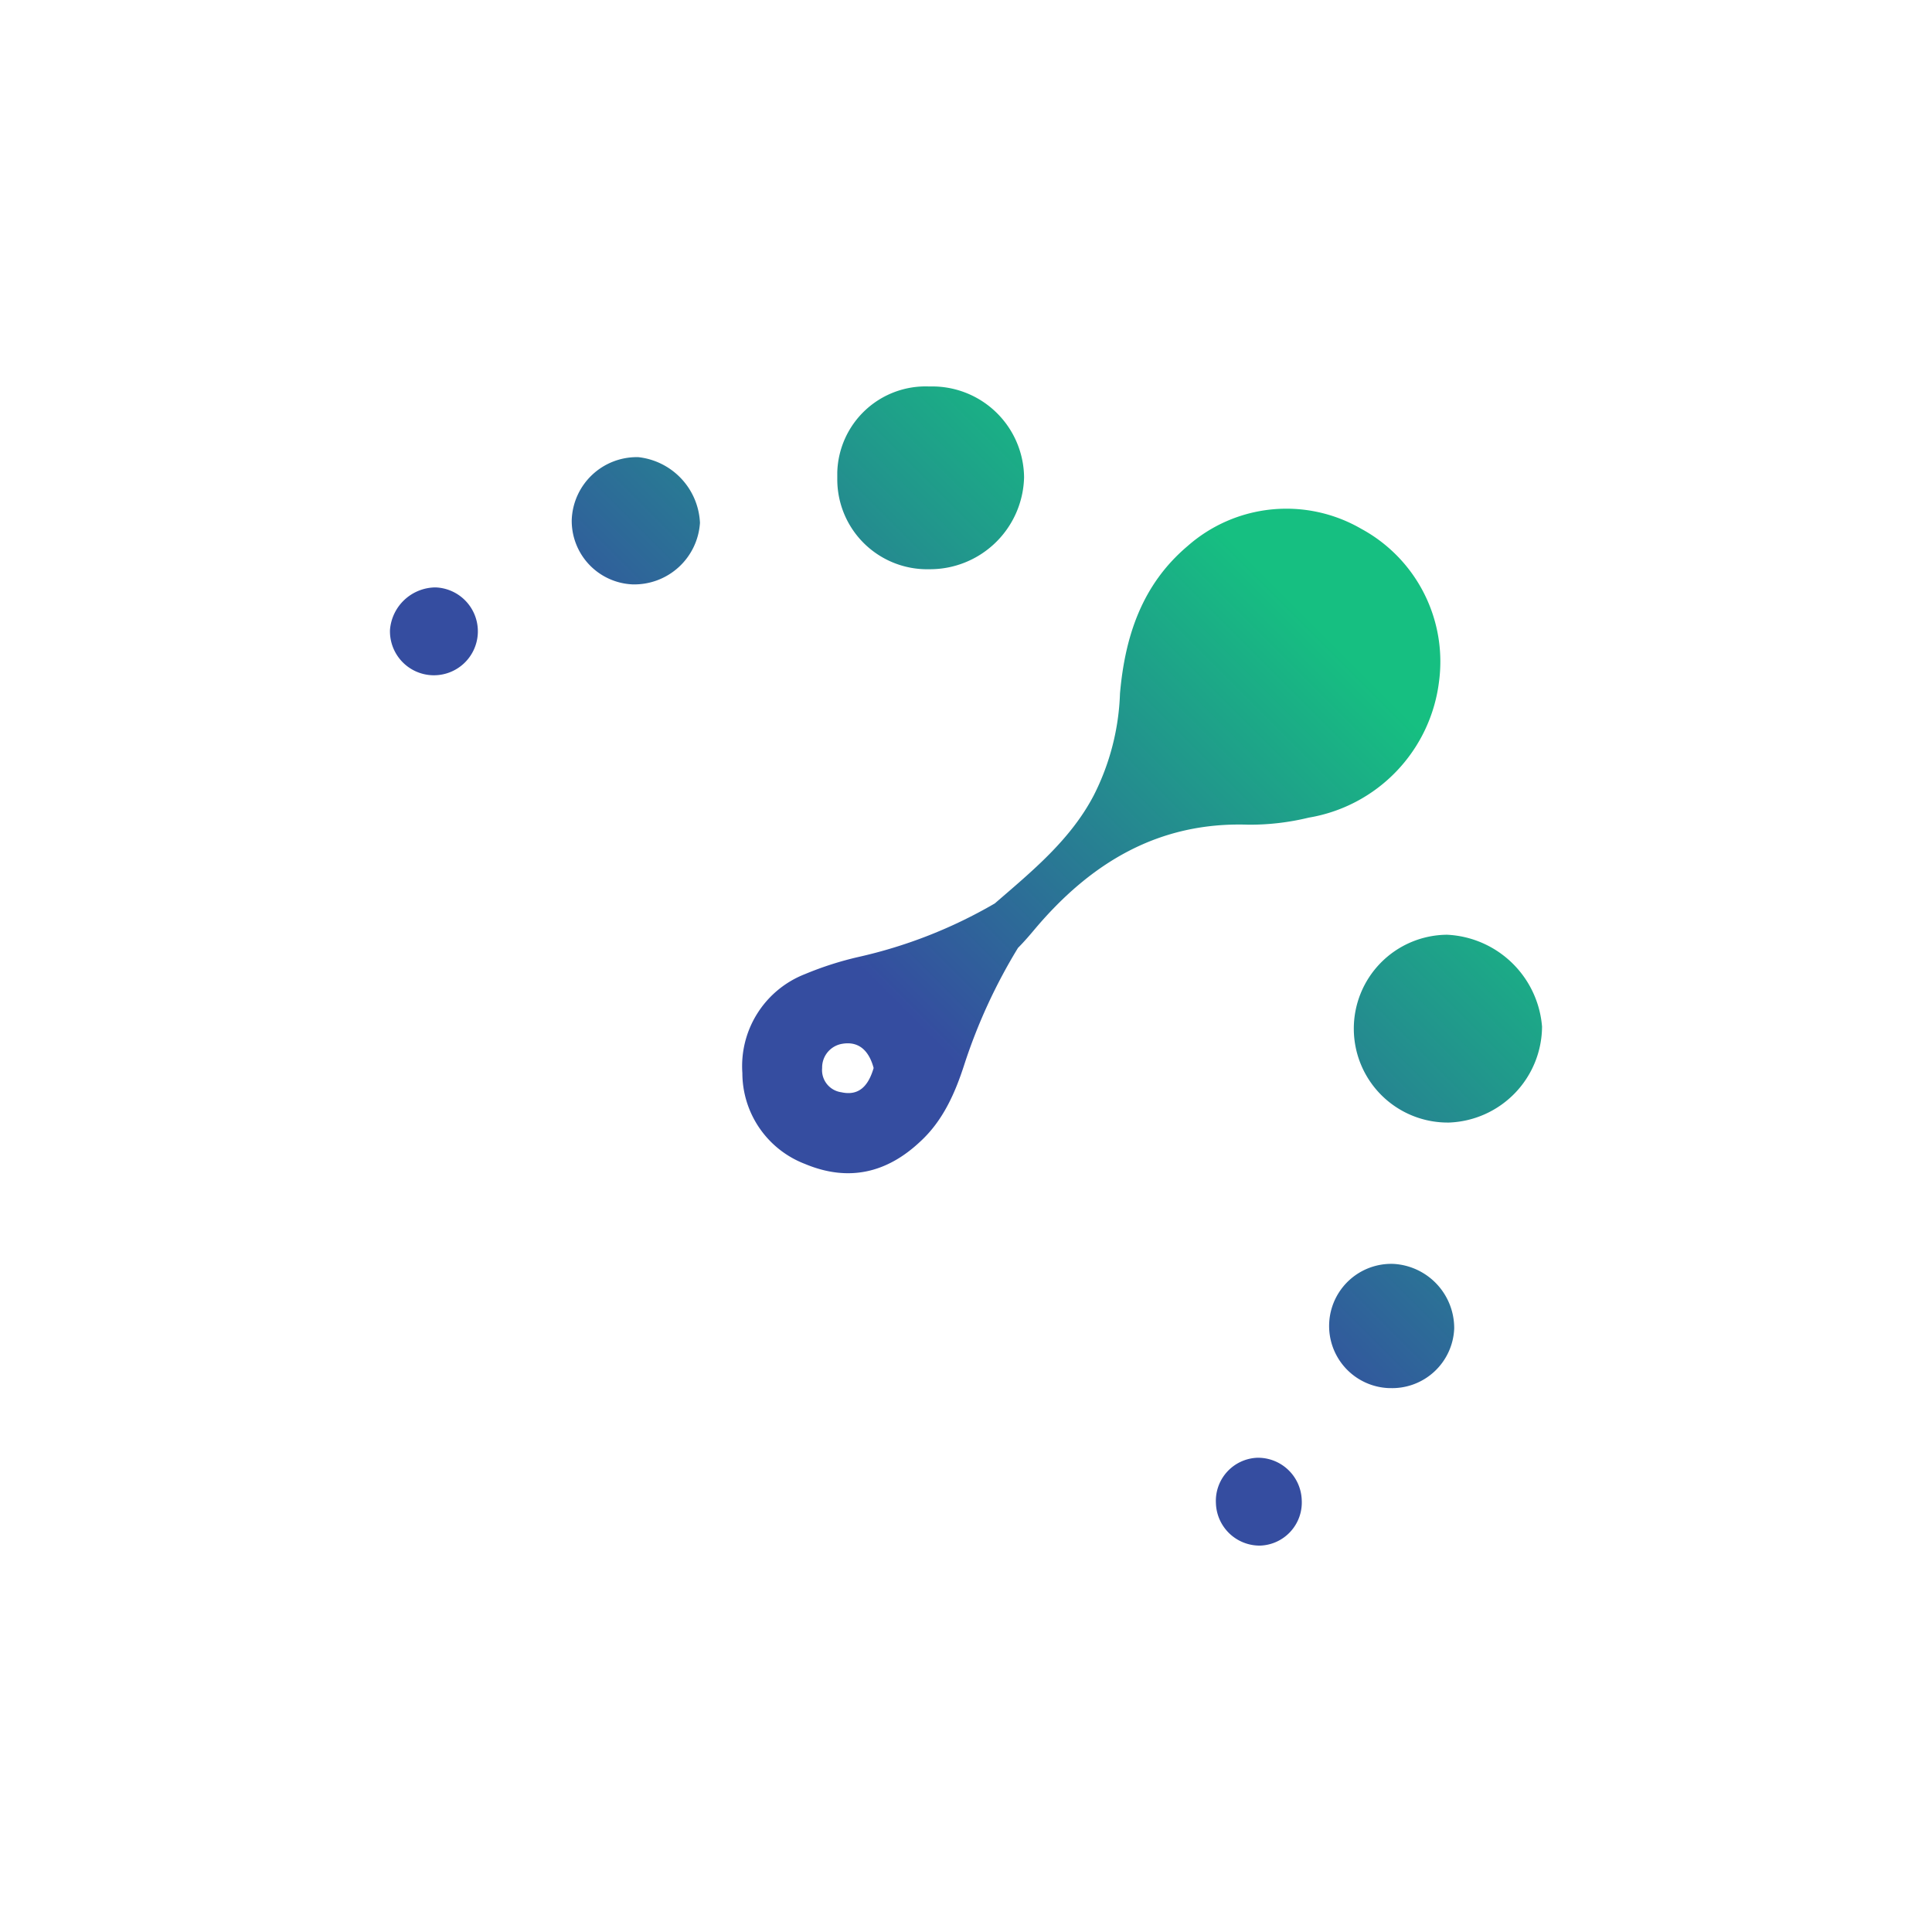
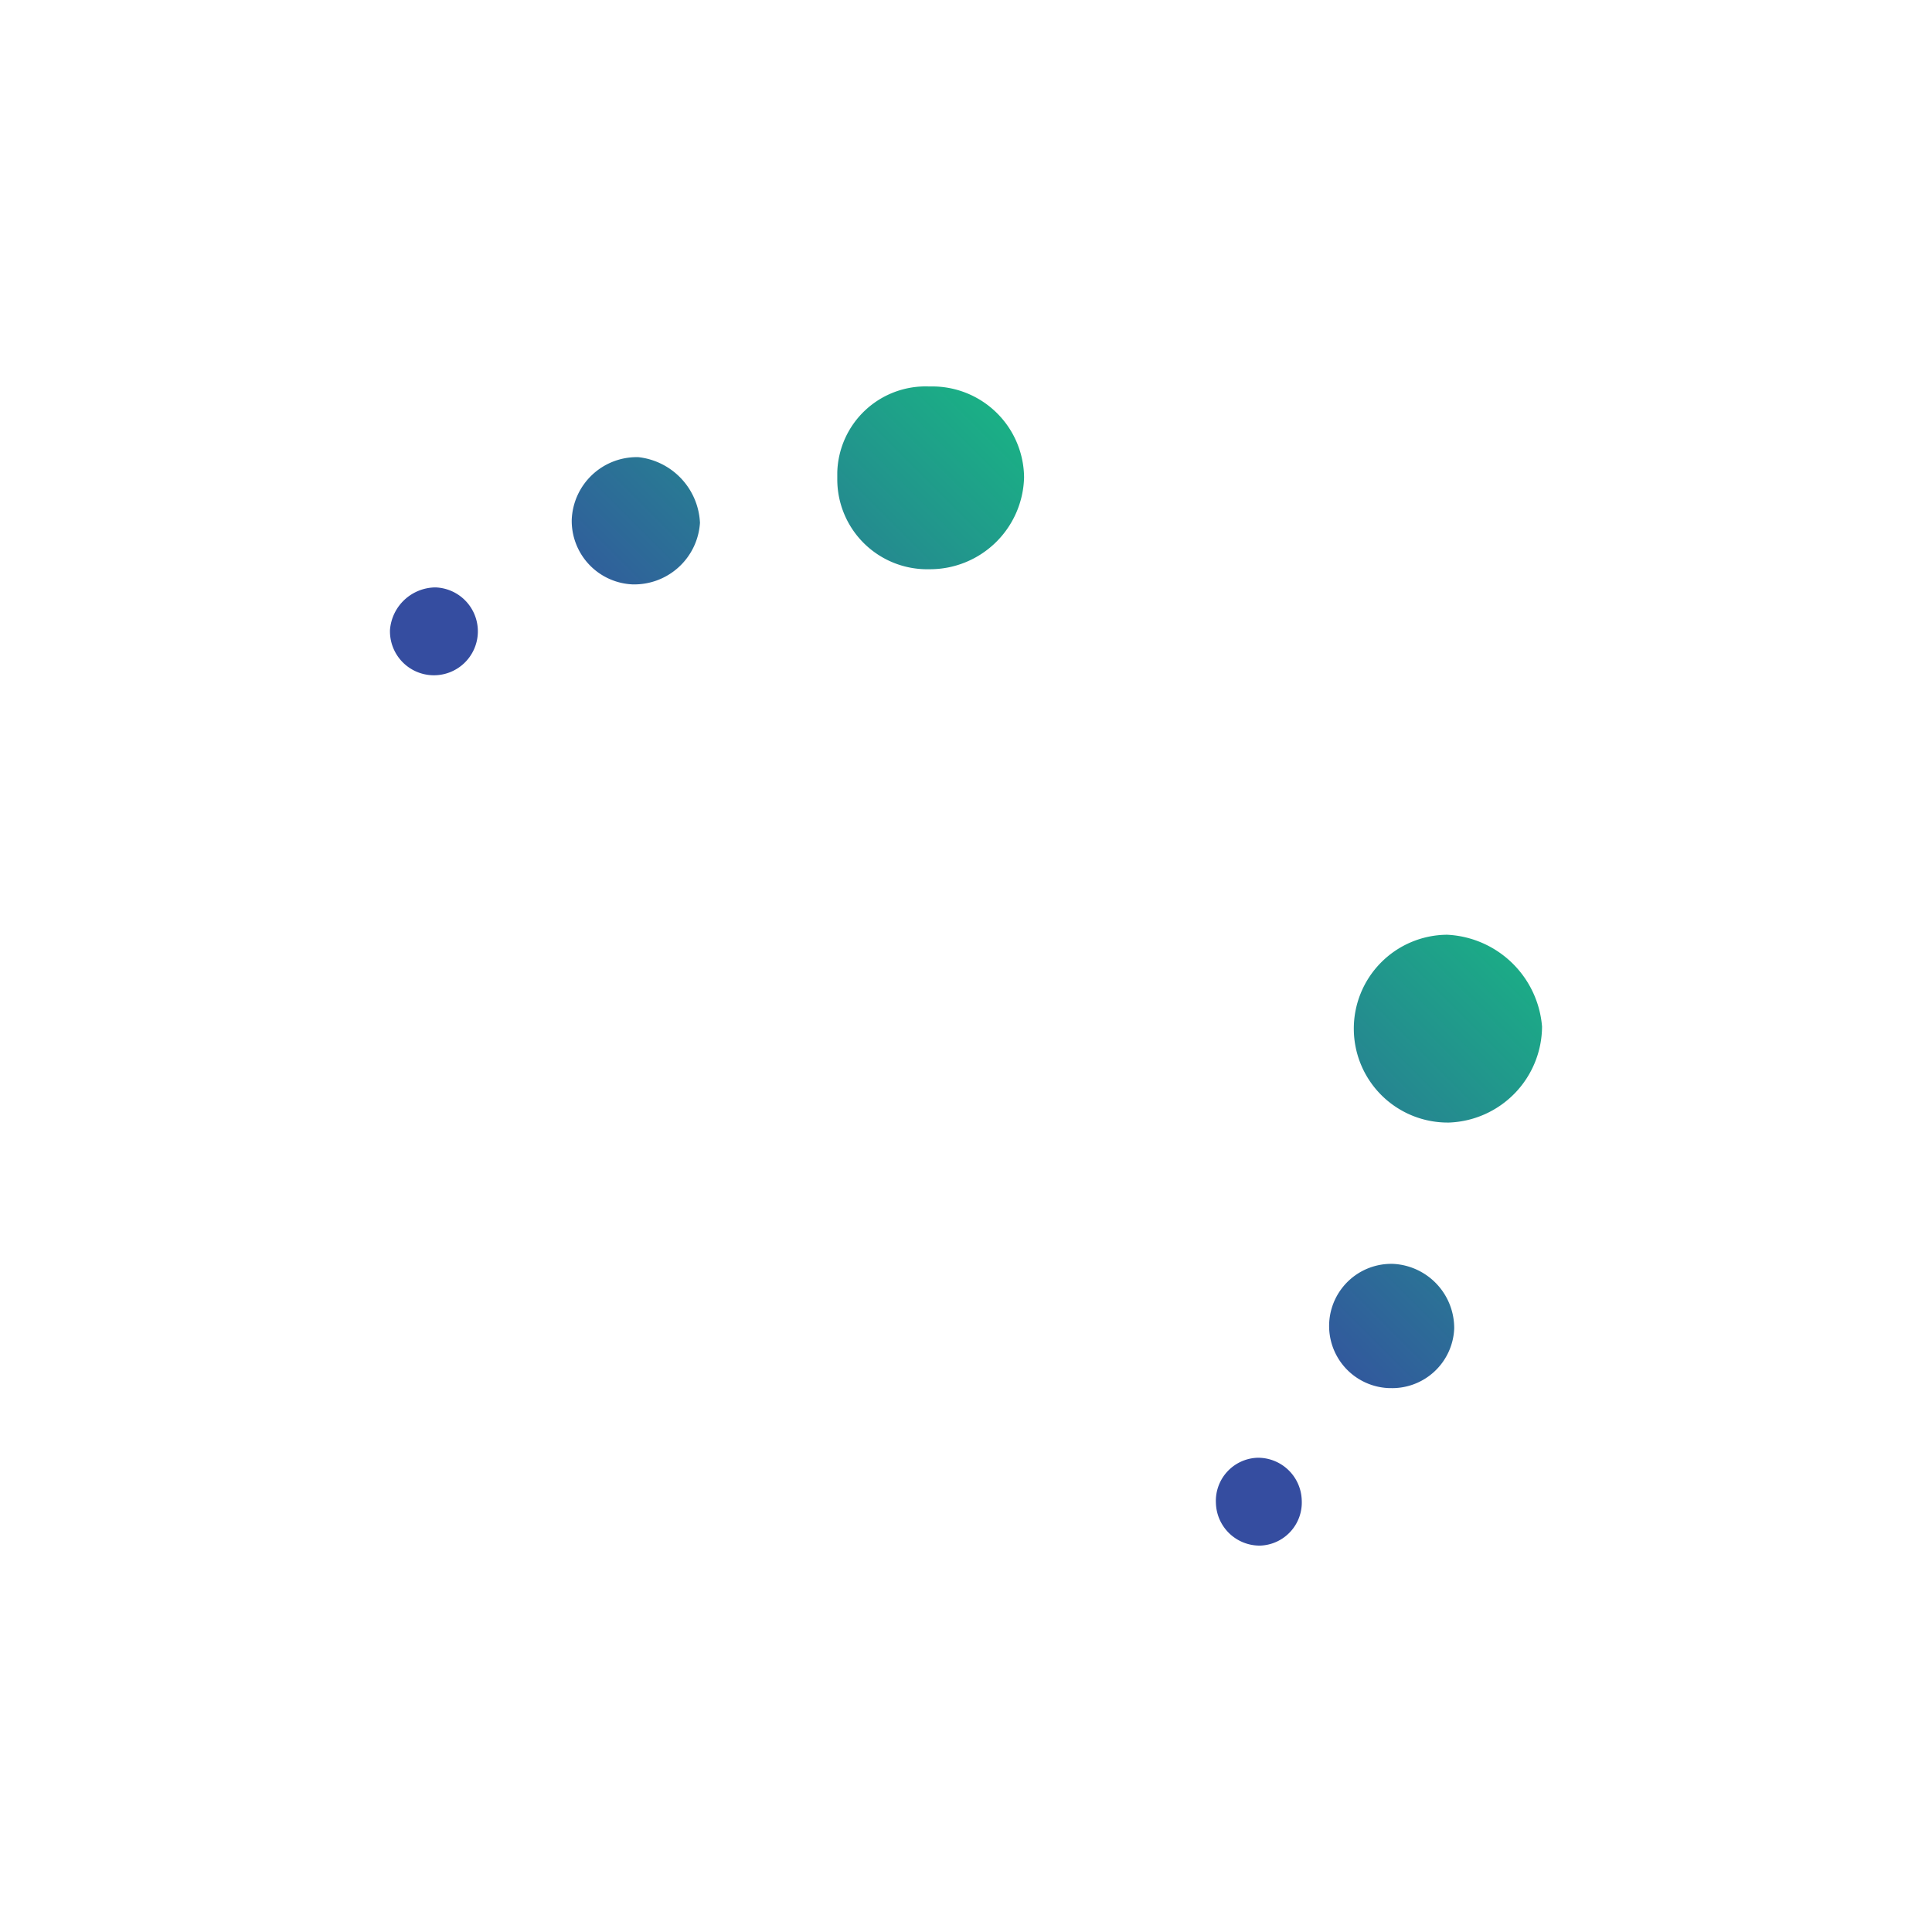
<svg xmlns="http://www.w3.org/2000/svg" xmlns:xlink="http://www.w3.org/1999/xlink" id="Layer_1" data-name="Layer 1" viewBox="0 0 300 300">
  <defs>
    <style>.cls-1{fill:url(#linear-gradient);}.cls-2{fill:url(#linear-gradient-2);}.cls-3{fill:url(#linear-gradient-3);}.cls-4{fill:url(#linear-gradient-4);}.cls-5{fill:url(#linear-gradient-5);}.cls-6{fill:url(#linear-gradient-6);}.cls-7{fill:url(#linear-gradient-7);}</style>
    <linearGradient id="linear-gradient" x1="127.547" y1="290.67" x2="205.041" y2="213.176" gradientTransform="translate(0 -115.384)" gradientUnits="userSpaceOnUse">
      <stop offset="0.2" stop-color="#354da0" />
      <stop offset="1" stop-color="#16bf81" />
    </linearGradient>
    <linearGradient id="linear-gradient-2" x1="168.393" y1="331.517" x2="245.888" y2="254.022" xlink:href="#linear-gradient" />
    <linearGradient id="linear-gradient-3" x1="85.355" y1="248.478" x2="162.849" y2="170.984" xlink:href="#linear-gradient" />
    <linearGradient id="linear-gradient-4" x1="65.917" y1="229.041" x2="143.412" y2="151.546" xlink:href="#linear-gradient" />
    <linearGradient id="linear-gradient-5" x1="187.11" y1="350.233" x2="264.604" y2="272.739" xlink:href="#linear-gradient" />
    <linearGradient id="linear-gradient-6" x1="58.878" y1="222.002" x2="136.373" y2="144.507" xlink:href="#linear-gradient" />
    <linearGradient id="linear-gradient-7" x1="190.455" y1="353.579" x2="267.95" y2="276.085" xlink:href="#linear-gradient" />
  </defs>
  <title>CGO_Mark_Light</title>
-   <path class="cls-1" d="M223.456,105.793a23.45,23.45,0,0,0-12.072-23.674,23.189,23.189,0,0,0-26.967,2.665c-7.055,5.958-9.721,13.954-10.505,22.89a37.664,37.664,0,0,1-4.076,15.835c-3.606,6.899-9.564,11.759-15.365,16.776a74.416,74.416,0,0,1-21.166,8.31,51.295,51.295,0,0,0-8.31,2.665,15.335,15.335,0,0,0-9.721,15.365,15.133,15.133,0,0,0,9.721,14.111c6.742,2.822,12.7,1.411,17.873-3.449,3.606-3.292,5.487-7.682,6.898-12.072a85.38,85.38,0,0,1,8.31-18.03c.941-.941,1.881-2.038,2.665-2.979,8.623-10.191,19.128-16.619,33.081-16.149a38.543,38.543,0,0,0,9.407-1.097A24.442,24.442,0,0,0,223.456,105.793Zm-92.816,63.811a3.468,3.468,0,0,1-2.979-3.763,3.725,3.725,0,0,1,3.136-3.763c2.822-.47,4.233,1.411,4.86,3.763C134.873,168.506,133.462,170.231,130.64,169.604Z" />
  <path class="cls-2" d="M224.711,145.146a14.582,14.582,0,1,0,.314,29.162h0A15.002,15.002,0,0,0,239.448,159.413,15.531,15.531,0,0,0,224.711,145.146Z" />
  <path class="cls-3" d="M144.28,88.39A14.625,14.625,0,0,0,159.018,74.122a14.255,14.255,0,0,0-14.581-14.111h-.157a13.723,13.723,0,0,0-14.267,13.327V74.436a13.955,13.955,0,0,0,14.267,13.954Z" />
  <path class="cls-4" d="M99.127,70.987a10.11,10.11,0,0,0-10.348,9.721,9.876,9.876,0,0,0,9.407,10.034,10.221,10.221,0,0,0,10.505-9.564A10.764,10.764,0,0,0,99.127,70.987Z" />
  <path class="cls-5" d="M216.401,196.257a9.65,9.65,0,0,0-.784,19.284h.157a9.646,9.646,0,0,0,10.034-9.25,9.987,9.987,0,0,0-9.407-10.034Z" />
  <path class="cls-6" d="M67.613,91.212a7.149,7.149,0,0,0-7.055,6.585,6.824,6.824,0,1,0,7.055-6.585Z" />
  <path class="cls-7" d="M195.235,226.36a6.7,6.7,0,0,0-6.428,7.055A6.794,6.794,0,0,0,195.706,240a6.7,6.7,0,0,0,6.428-7.055A6.794,6.794,0,0,0,195.235,226.36Z" />
</svg>